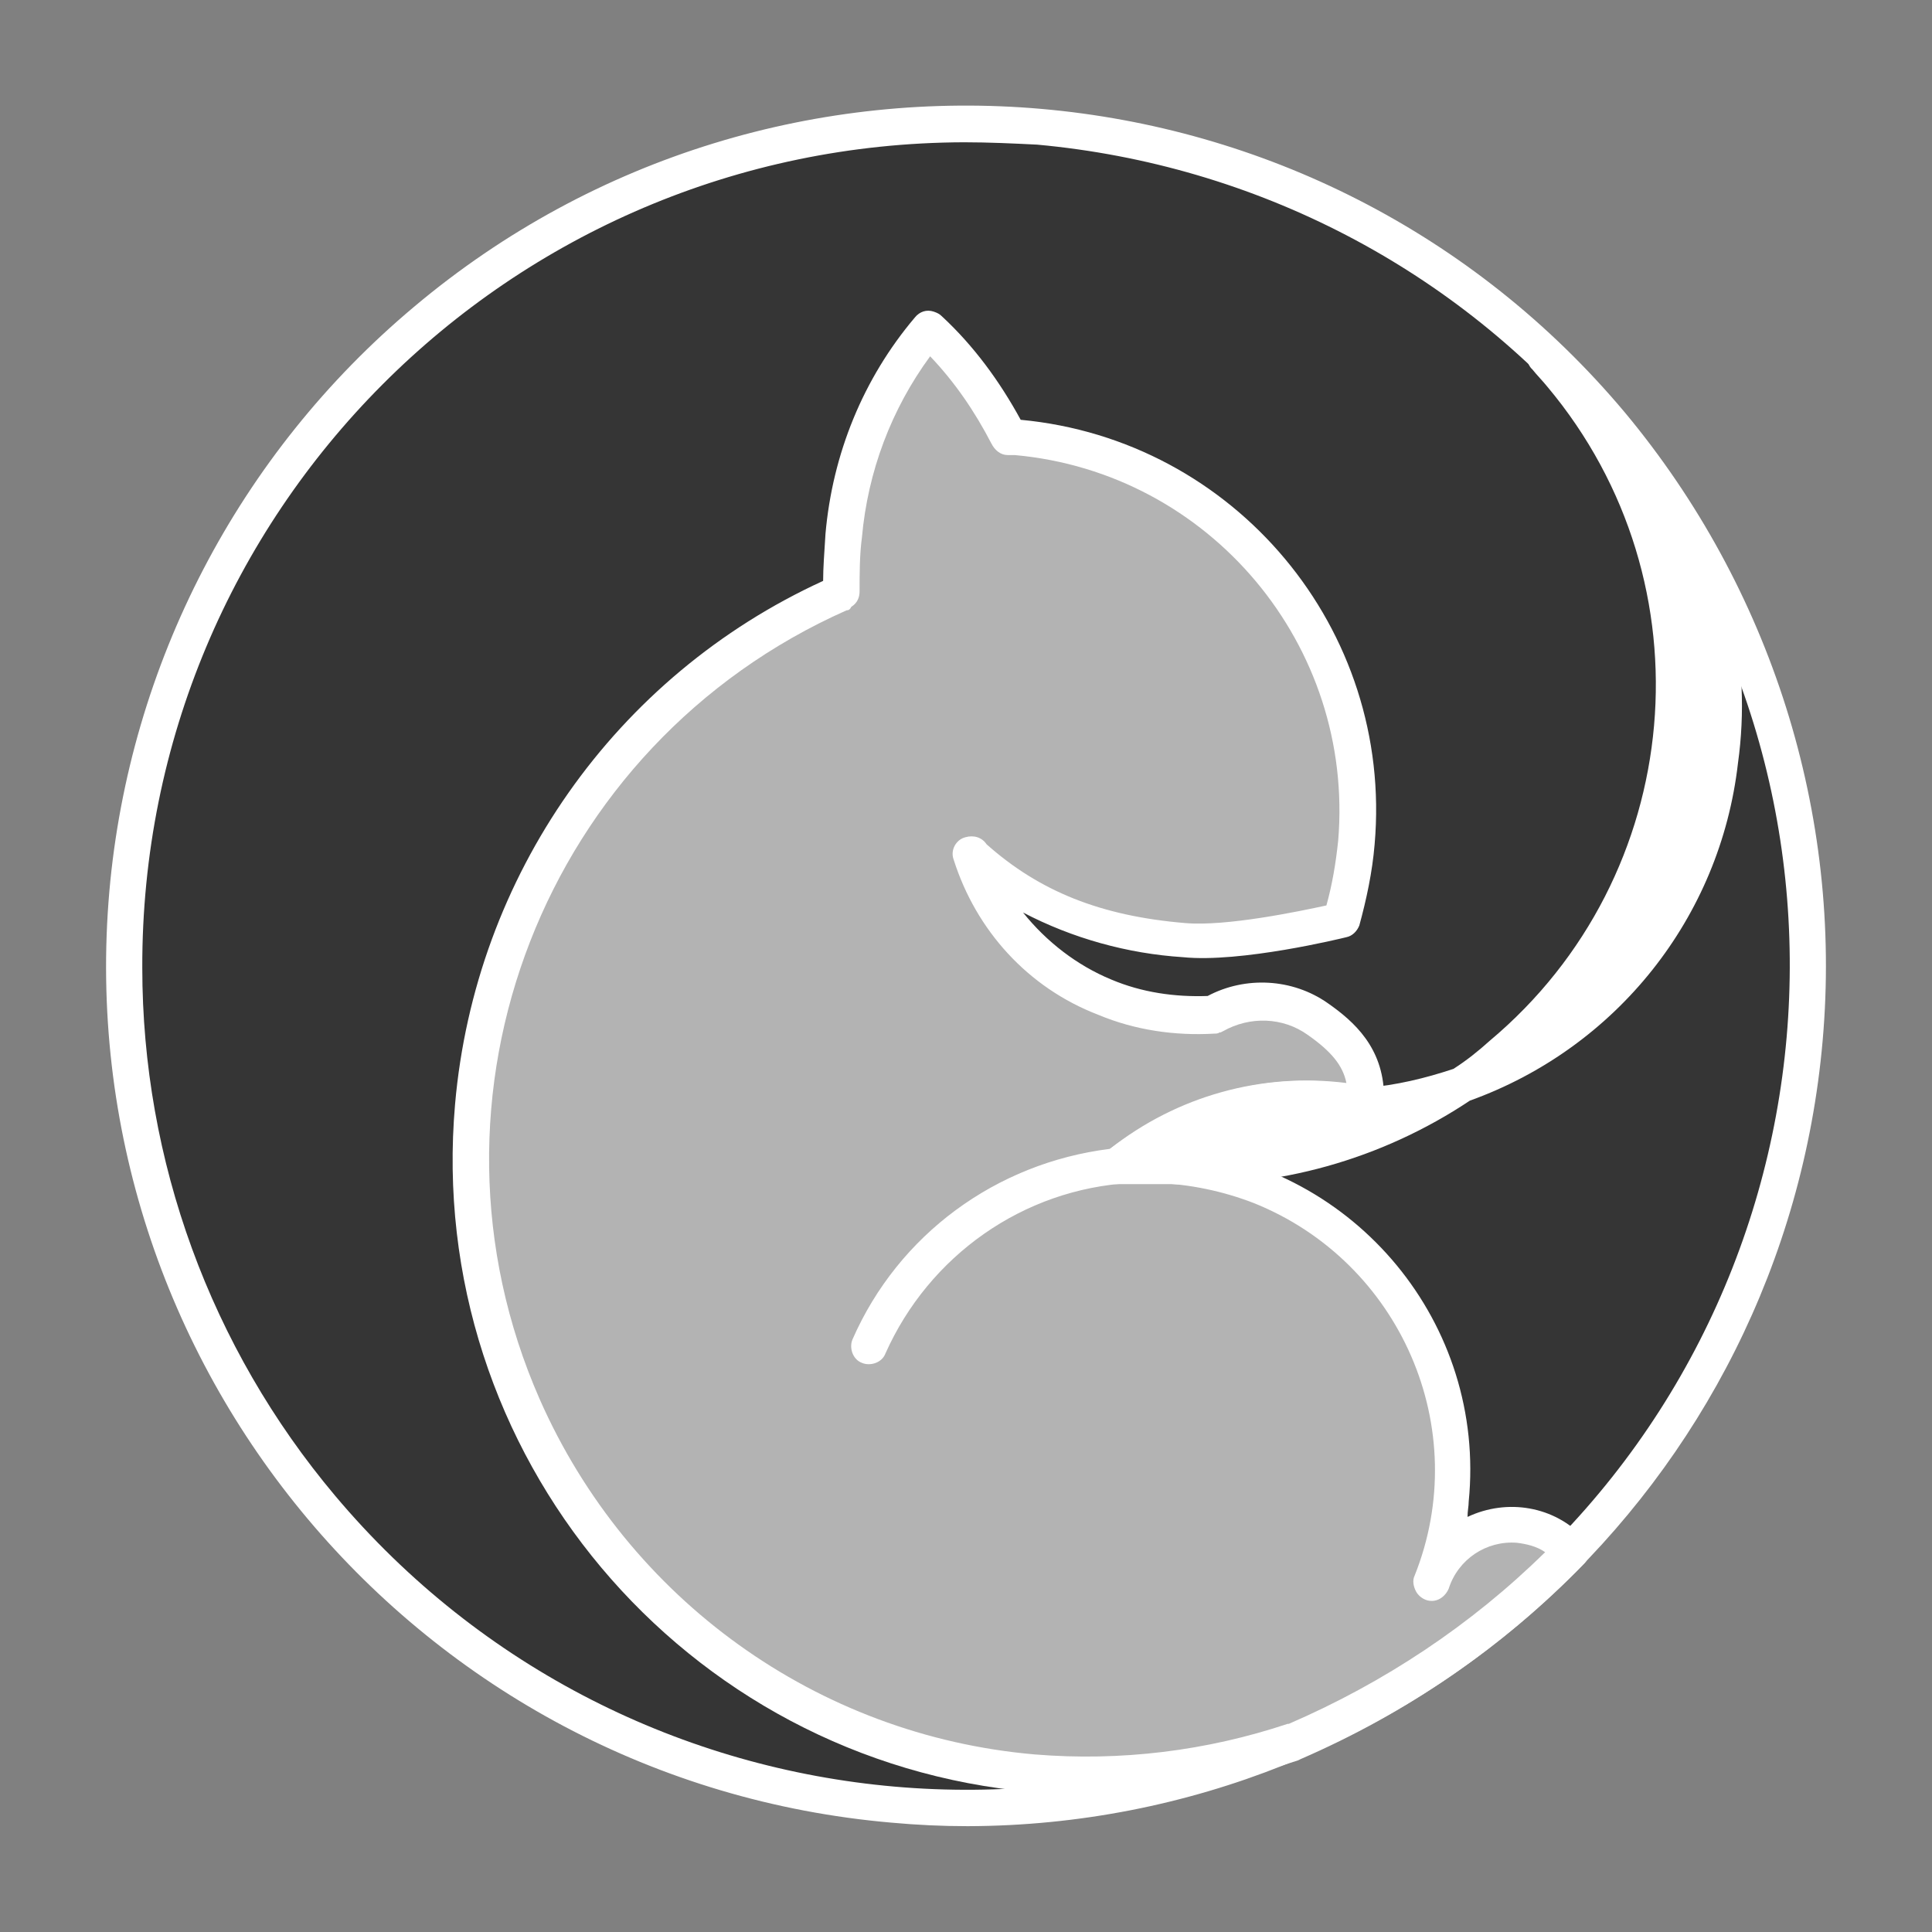
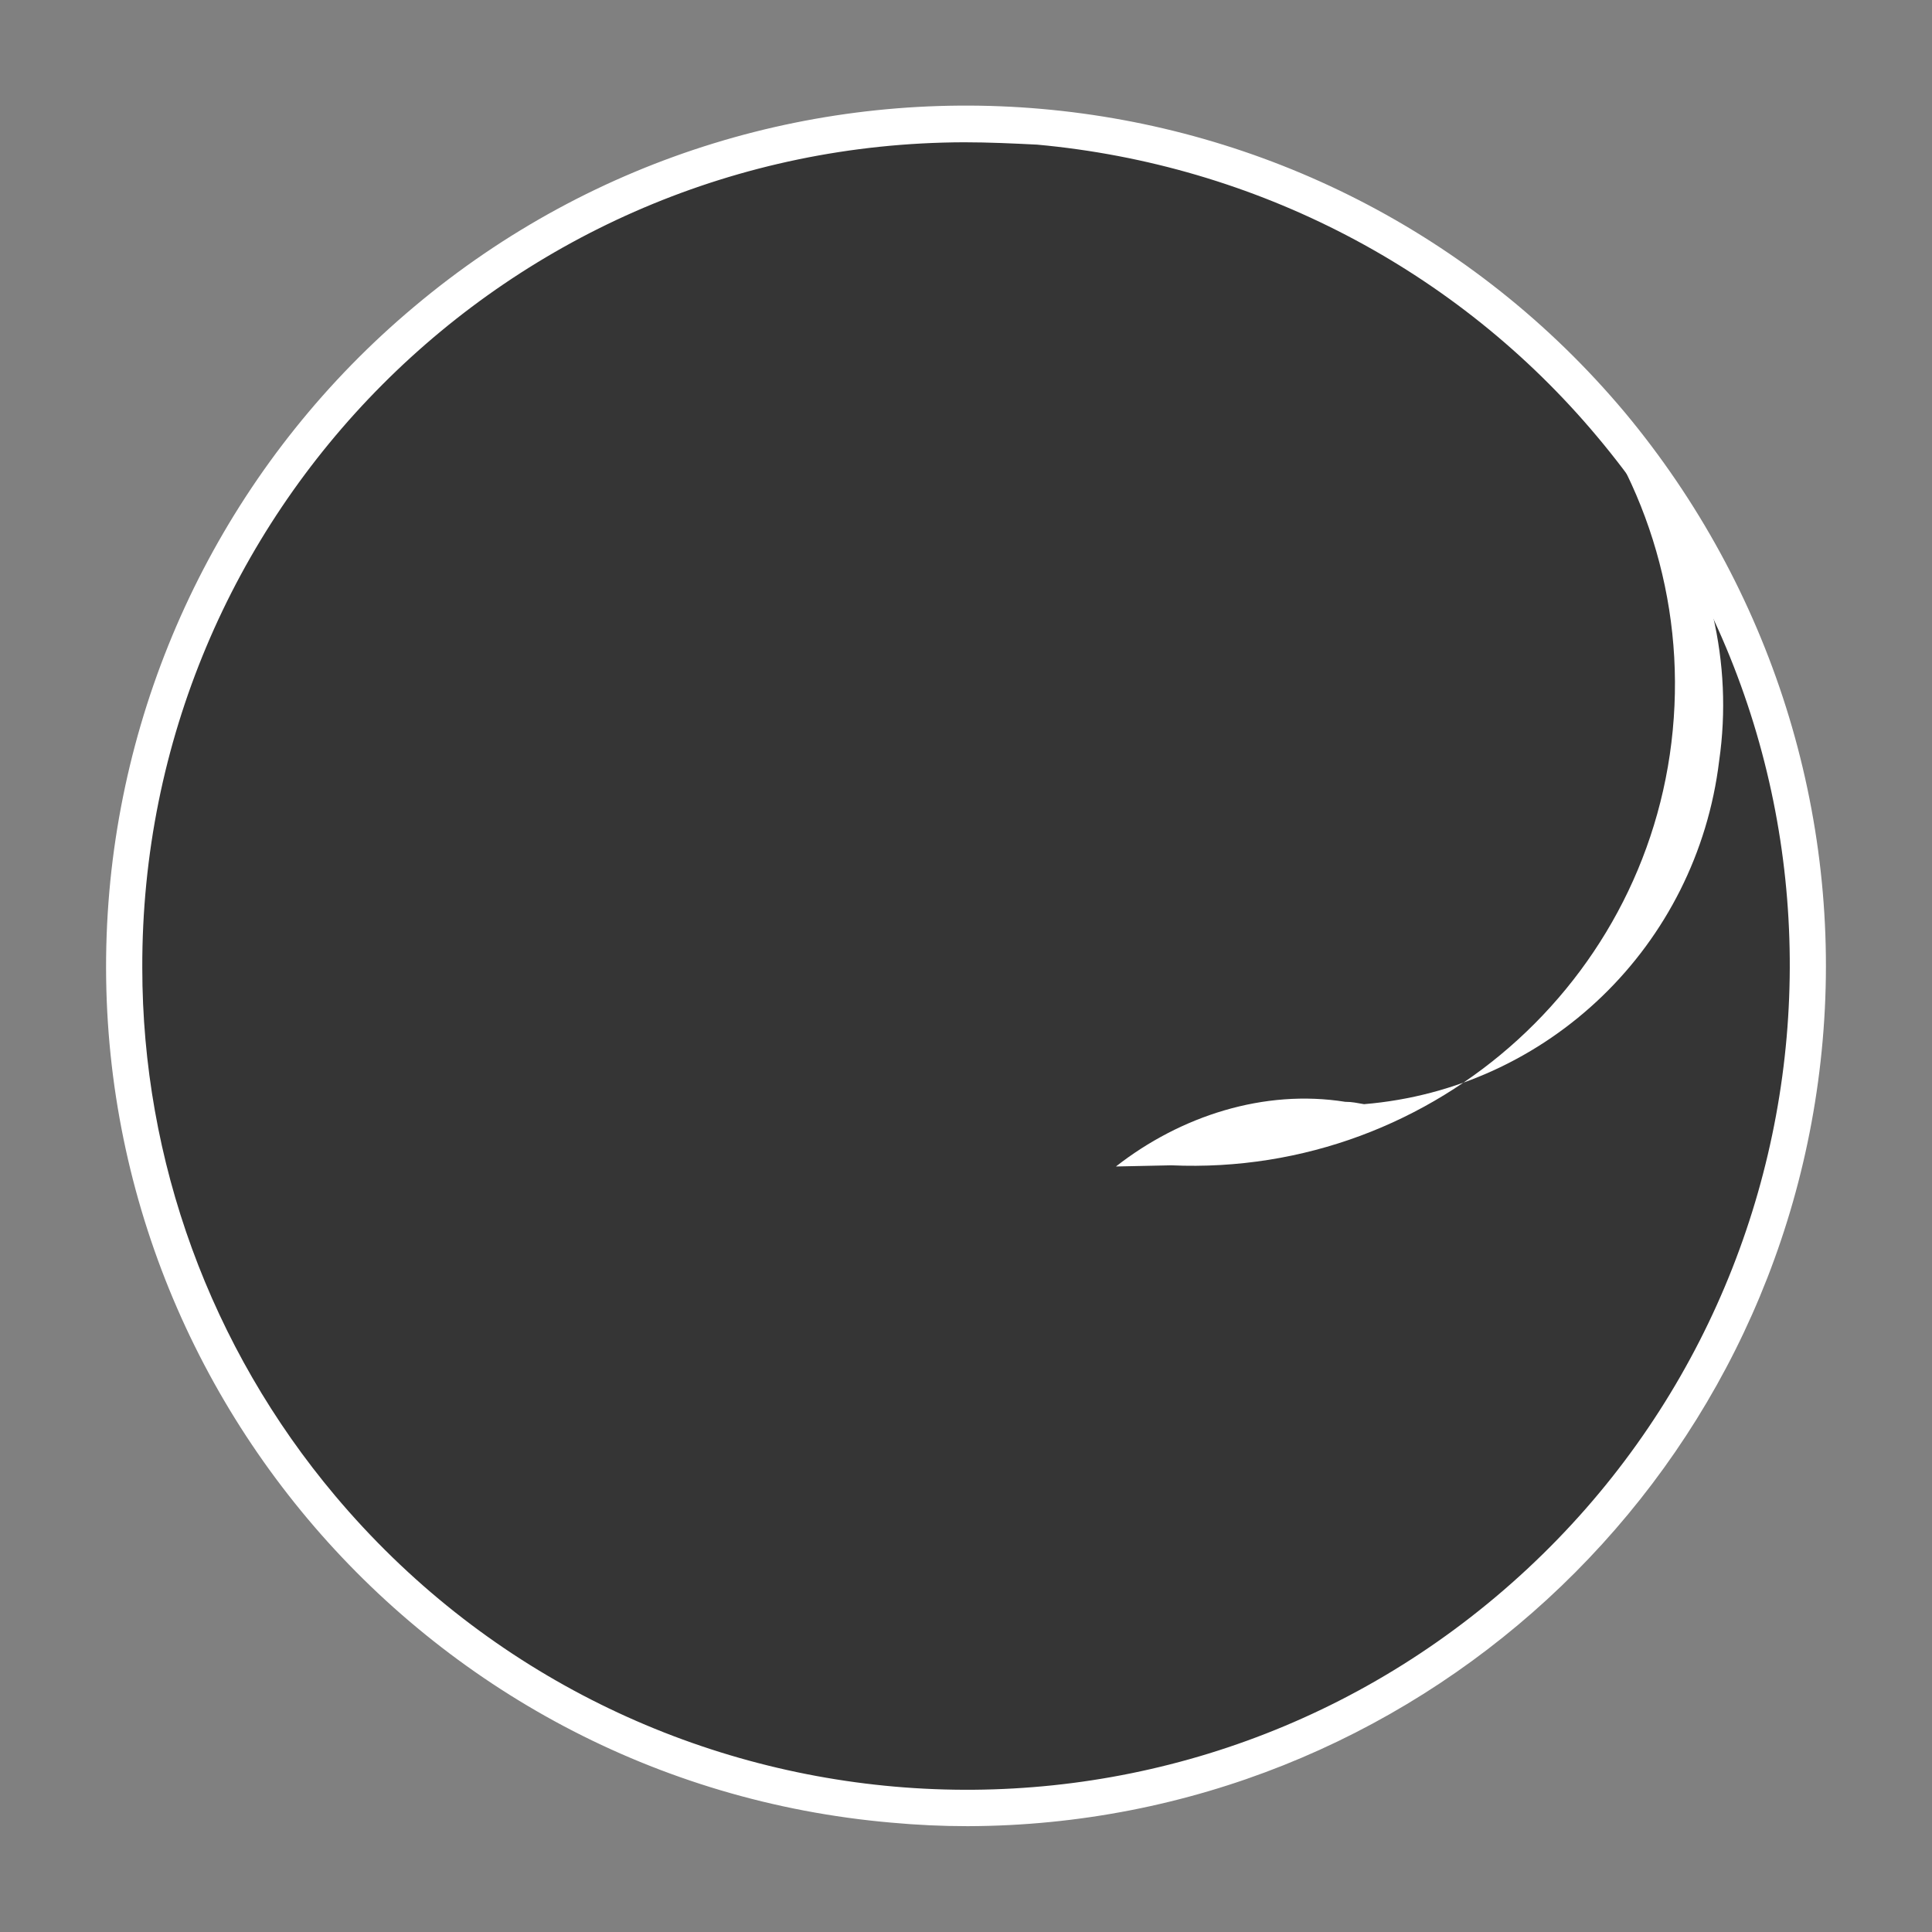
<svg xmlns="http://www.w3.org/2000/svg" data-bbox="9.021 8.98 146.259 146.32" viewBox="0 0 164.3 164.3" data-type="tint">
  <rect x="0" y="0" width="164.3" height="164.3" fill="#808080" stroke="none" />
  <g>
    <path fill="#353535" d="M153.7 82.1c0 39.544-32.056 71.6-71.6 71.6s-71.6-32.056-71.6-71.6 32.056-71.6 71.6-71.6 71.6 32.056 71.6 71.6" />
    <path d="M82.3 155.3c-2.2 0-4.3-.1-6.5-.3-40.2-3.5-70-39-66.5-79.2 1.7-19.3 11-37.2 25.9-49.7 30.9-26 77.1-21.9 103 9C150.6 50 156.7 69.2 155 88.5c-3.3 37.7-34.9 66.7-72.7 66.8M82 12.1c-38.7.1-70 31.5-69.9 70.2 0 16.4 5.8 32.3 16.4 44.9 24.9 29.6 69.1 33.5 98.7 8.6s33.5-69.1 8.6-98.7c-11.9-14.2-29-23.1-47.6-24.8-2-.1-4.1-.2-6.2-.2m71.4 76.3" fill="#ffffff" />
-     <path d="M73.8 114.6c5.9-13.1 21.2-18.9 34.3-13 12.6 5.7 18.5 20.2 13.6 33 1.2-3.7 5.2-5.8 8.9-4.7 1.2.4 2.2 1 3.1 2-6.7 6.9-14.7 12.5-23.6 16.2-7.1 2.5-14.7 3.4-22.1 2.7-28.9-2.5-50.2-28-47.7-56.8C42 74.8 54 58.1 71.6 50.4c0-1.6 0-3.2.2-4.8.6-6.5 3.1-12.6 7.2-17.6 2.8 2.6 5.1 5.7 6.8 9.1.2 0 .4.1.7.1 17.5 1.5 30.5 17 28.9 34.5-.2 2.3-.6 4.5-1.3 6.7 0 0-8.7 2.1-13.4 1.7-7.2-.6-13-2.7-18-7.3l-.1-.1c1.7 5.6 5.9 10.1 11.3 12.2 2.9 1.2 6.1 1.7 9.2 1.5h.1c2.8-1.6 6.2-1.4 8.8.4s4.1 3.6 4.1 6.5v.7c-.6-.1-1-.2-1.6-.2-6.9-1.1-14 1.2-19.5 5.5 1.5-.1 3.1-.2 4.7-.1" fill="#b3b3b3" />
-     <path d="M92.6 152.6c-1.6 0-3.2-.1-4.8-.2-29.7-2.6-51.7-28.8-49.1-58.5C40.4 74.5 52.3 57.5 70 49.4c0-1.1.1-2.4.2-4 .6-6.8 3.2-13.2 7.6-18.4.4-.5 1-.7 1.6-.5.3.1.5.2.7.4 2.7 2.5 4.9 5.5 6.7 8.8 18.2 1.7 31.7 17.8 30.1 36.1-.2 2.4-.7 4.7-1.3 6.9-.2.5-.6.9-1.1 1-.4.1-9 2.2-13.9 1.7-4.7-.3-9.4-1.6-13.6-3.8 2 2.5 4.6 4.5 7.5 5.7 2.6 1.1 5.4 1.5 8.2 1.4 3.2-1.7 7.2-1.5 10.2.6 2.3 1.6 4.7 3.8 4.8 7.8v.2l-.1.7c0 .4-.3.9-.6 1.1-.4.3-.8.4-1.3.3-.3-.1-.6-.1-.8-.1l-.7-.1c-4.8-.7-9.7.2-14 2.5 15.1 1.5 26.2 14.9 24.7 30 0 .4-.1.8-.1 1.3 3.4-1.6 7.4-.9 9.9 1.8.1.1.3.3.3.4.3.6.2 1.3-.3 1.8-6.9 7.1-15.1 12.7-24.1 16.6l-.2.1c-5.7 1.9-11.7 2.9-17.8 2.9M72 51.9C46.3 63.3 34.6 93.3 45.9 119c7.5 17 23.6 28.6 42.1 30.2 7.3.6 14.6-.3 21.5-2.6h.1c8.1-3.5 15.5-8.4 21.8-14.6-.7-.5-1.6-.7-2.4-.8-2.6-.2-5 1.4-5.8 3.9-.3.7-1 1.2-1.8 1-.4-.1-.8-.4-1-.8s-.3-.9-.1-1.3c5-12.5-1.2-26.7-13.7-31.7-2.6-1-5.4-1.6-8.3-1.7h-2.1c-9.2.5-17.2 6.2-20.9 14.5-.3.8-1.3 1.1-2 .8-.8-.3-1.1-1.3-.8-2 3.9-8.9 12.2-15 21.9-16.2 5.7-4.5 12.9-6.5 20.1-5.6-.3-1.5-1.3-2.7-3.3-4.1-2.1-1.5-4.9-1.6-7.2-.3l-.2.1h-.1c-.1.1-.3.1-.4.1-3.4.2-6.8-.3-9.9-1.6-6-2.3-10.4-7.2-12.3-13.2-.3-.8.2-1.7 1-1.9.7-.2 1.4 0 1.8.6 4.5 4 9.7 6.1 16.9 6.7 3.5.3 9.7-1 12-1.5.5-1.8.8-3.6 1-5.5 1.4-16.6-10.9-31.3-27.5-32.8h-.6c-.6 0-1.1-.4-1.4-1-1.4-2.7-3.1-5.2-5.2-7.4-3.3 4.5-5.3 9.8-5.8 15.4-.2 1.5-.2 3.1-.2 4.6 0 .5-.2 1-.7 1.3-.1.2-.2.3-.4.3" fill="#ffffff" />
    <path d="M99.6 99.1c22.6 1 41.8-16.5 42.8-39.1.5-11-3.5-21.8-11-29.8q5.25 4.95 9.3 10.8c4.7 6.9 6.7 15.4 5.5 23.7-1.9 15.7-14.5 27.9-30.2 29.2-.6-.1-1-.2-1.6-.2-6.9-1.1-14 1.2-19.5 5.5z" fill="#ffffff" />
-     <path d="M94.9 100.7c-.8 0-1.5-.8-1.5-1.6 0-.4.2-.8.6-1.1 6.2-4.8 13.7-6.9 20.7-5.8l.5.1c.3 0 .6.1 1 .2 2.5-.2 5-.8 7.4-1.6 1.1-.7 2.1-1.5 3.1-2.4 16.7-14 18.9-38.9 4.9-55.6-.4-.5-.9-1-1.3-1.5l-.1-.1c-.5-.6-.4-1.5.2-2.1.6-.5 1.5-.5 2.1 0 3.5 3.3 6.7 7 9.5 11l.1.1c4.9 7.2 6.9 16 5.7 24.6-1.5 13.1-10.3 24.2-22.8 28.7-7.5 5-16.4 7.5-25.4 7.1zm5.3-3.1c5 .1 9.9-.7 14.6-2.3l-.6-.1c-4.8-.7-9.7.2-14 2.4m42.4-49.9c3 12.1.6 24.9-6.6 35.1 4.8-5 7.8-11.5 8.7-18.3.8-5.7.1-11.5-2.1-16.8" fill="#ffffff" />
  </g>
</svg>